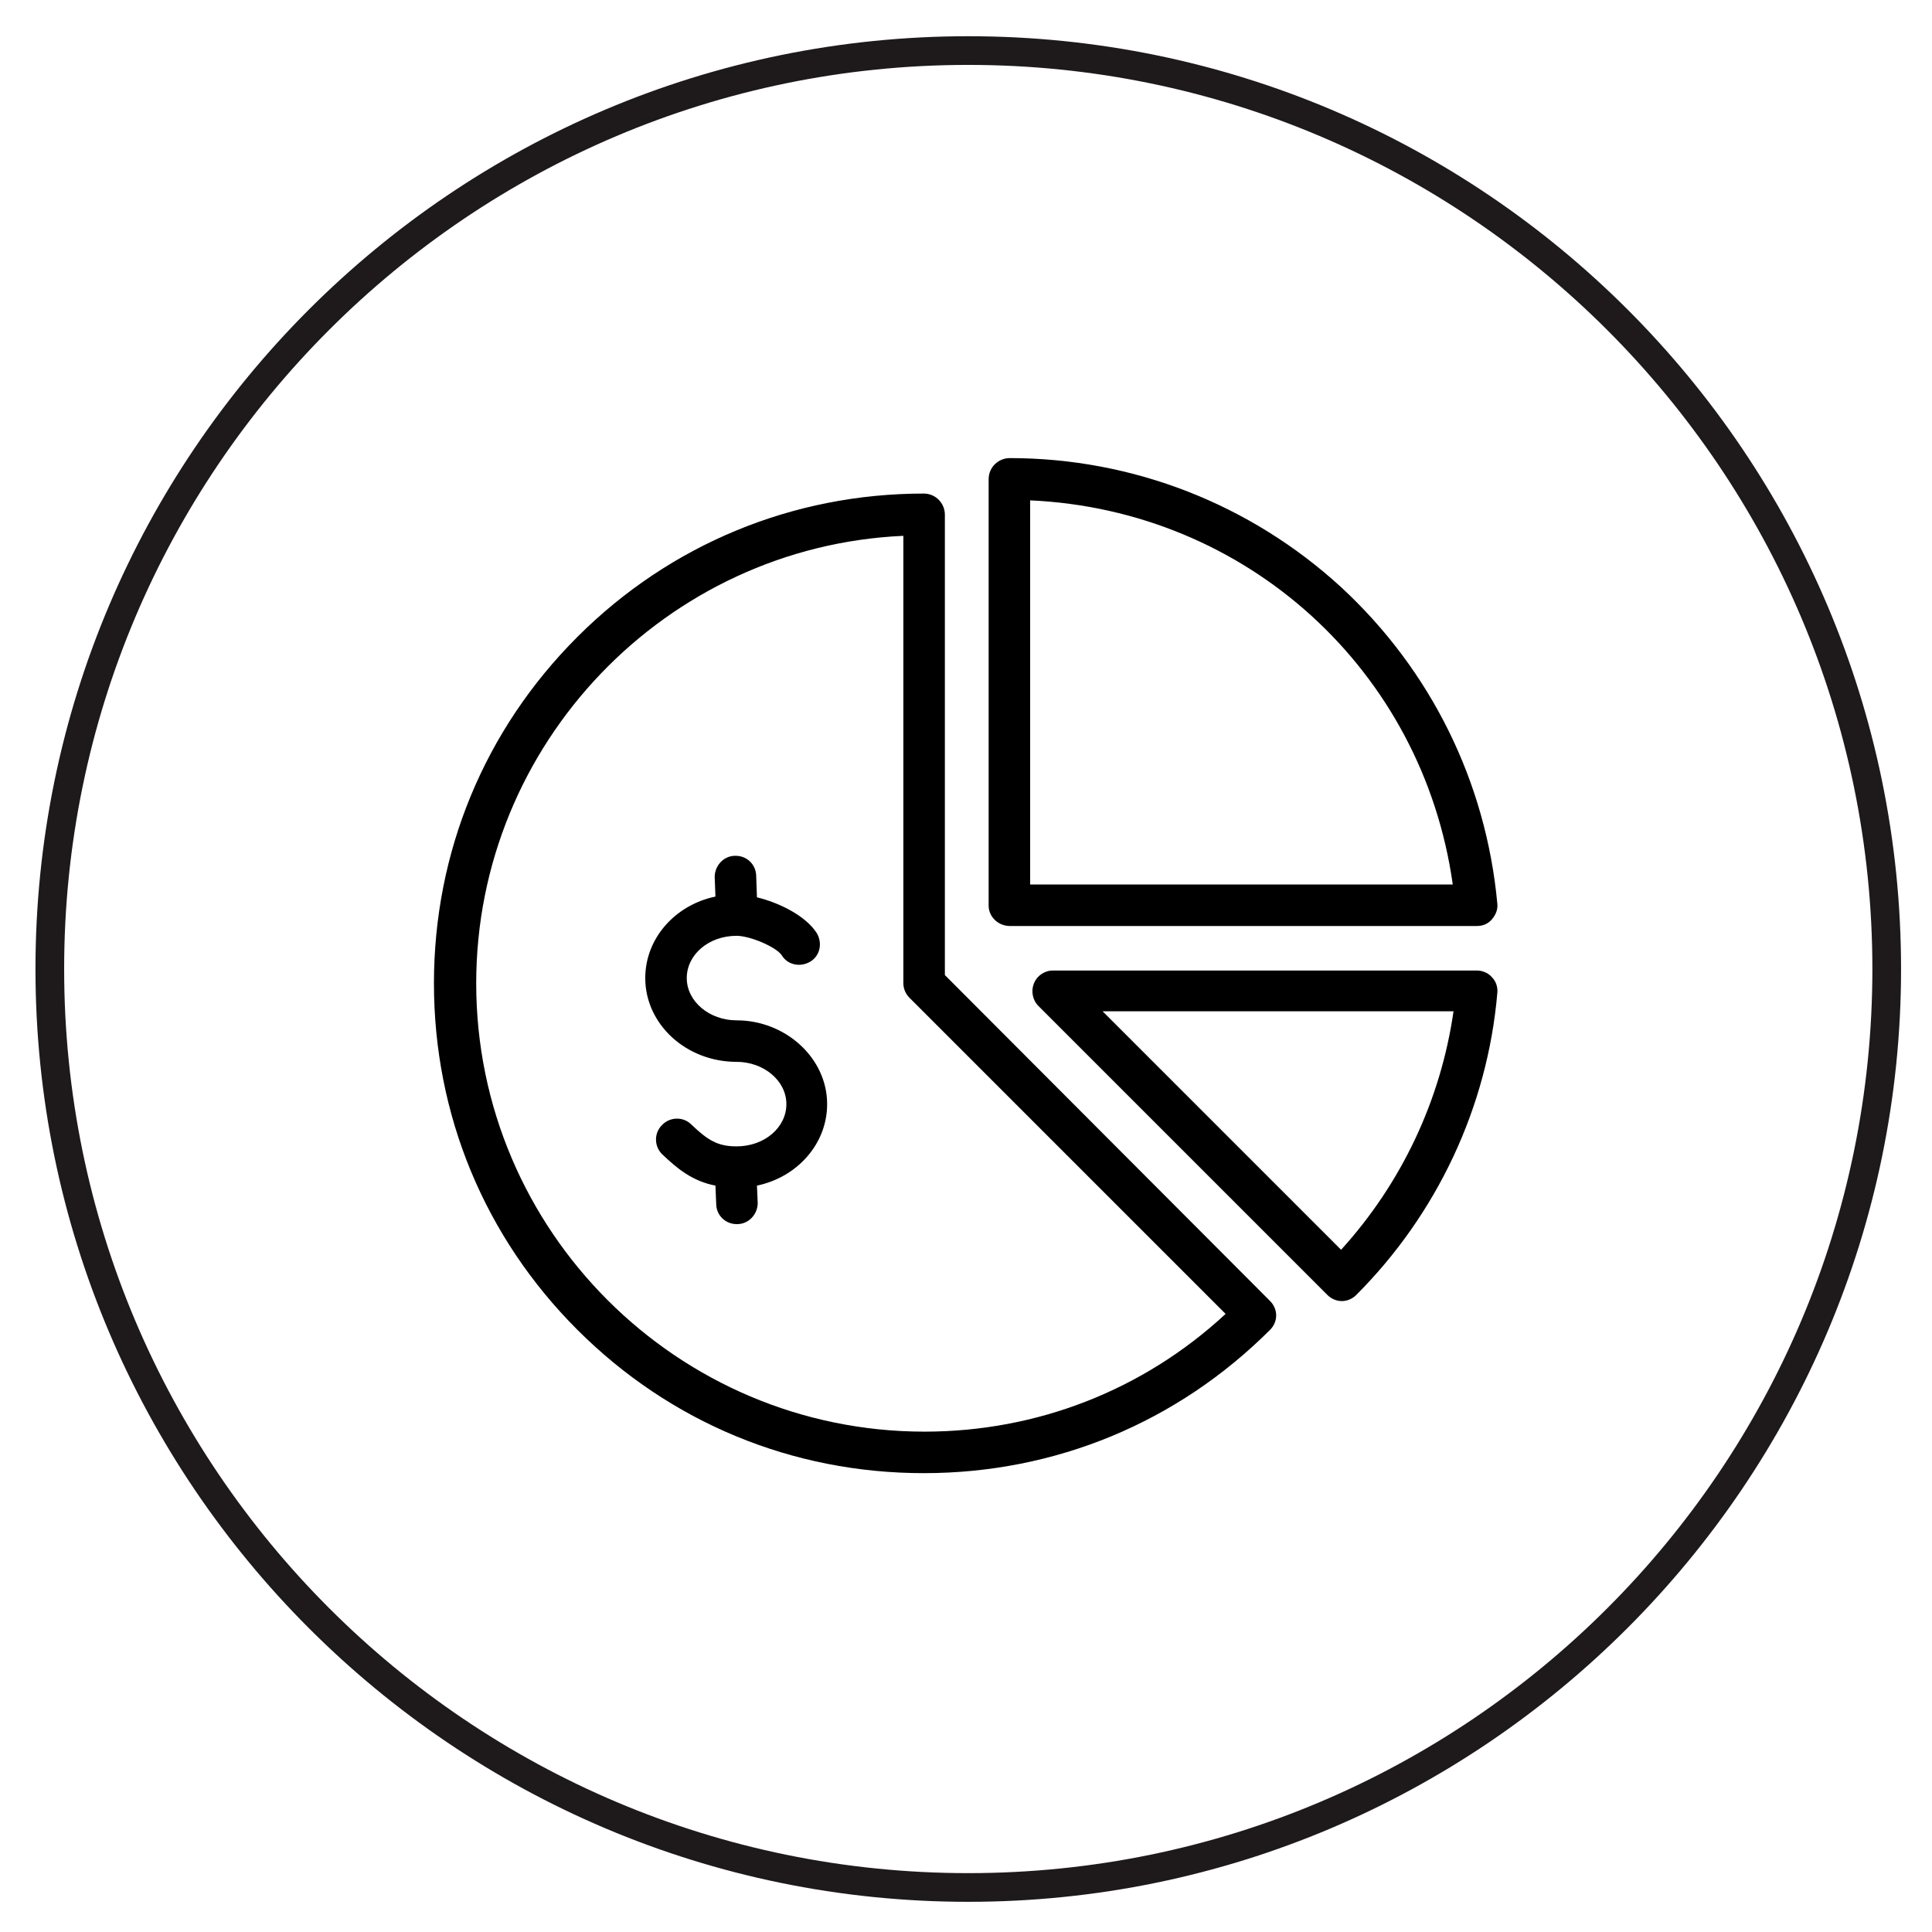
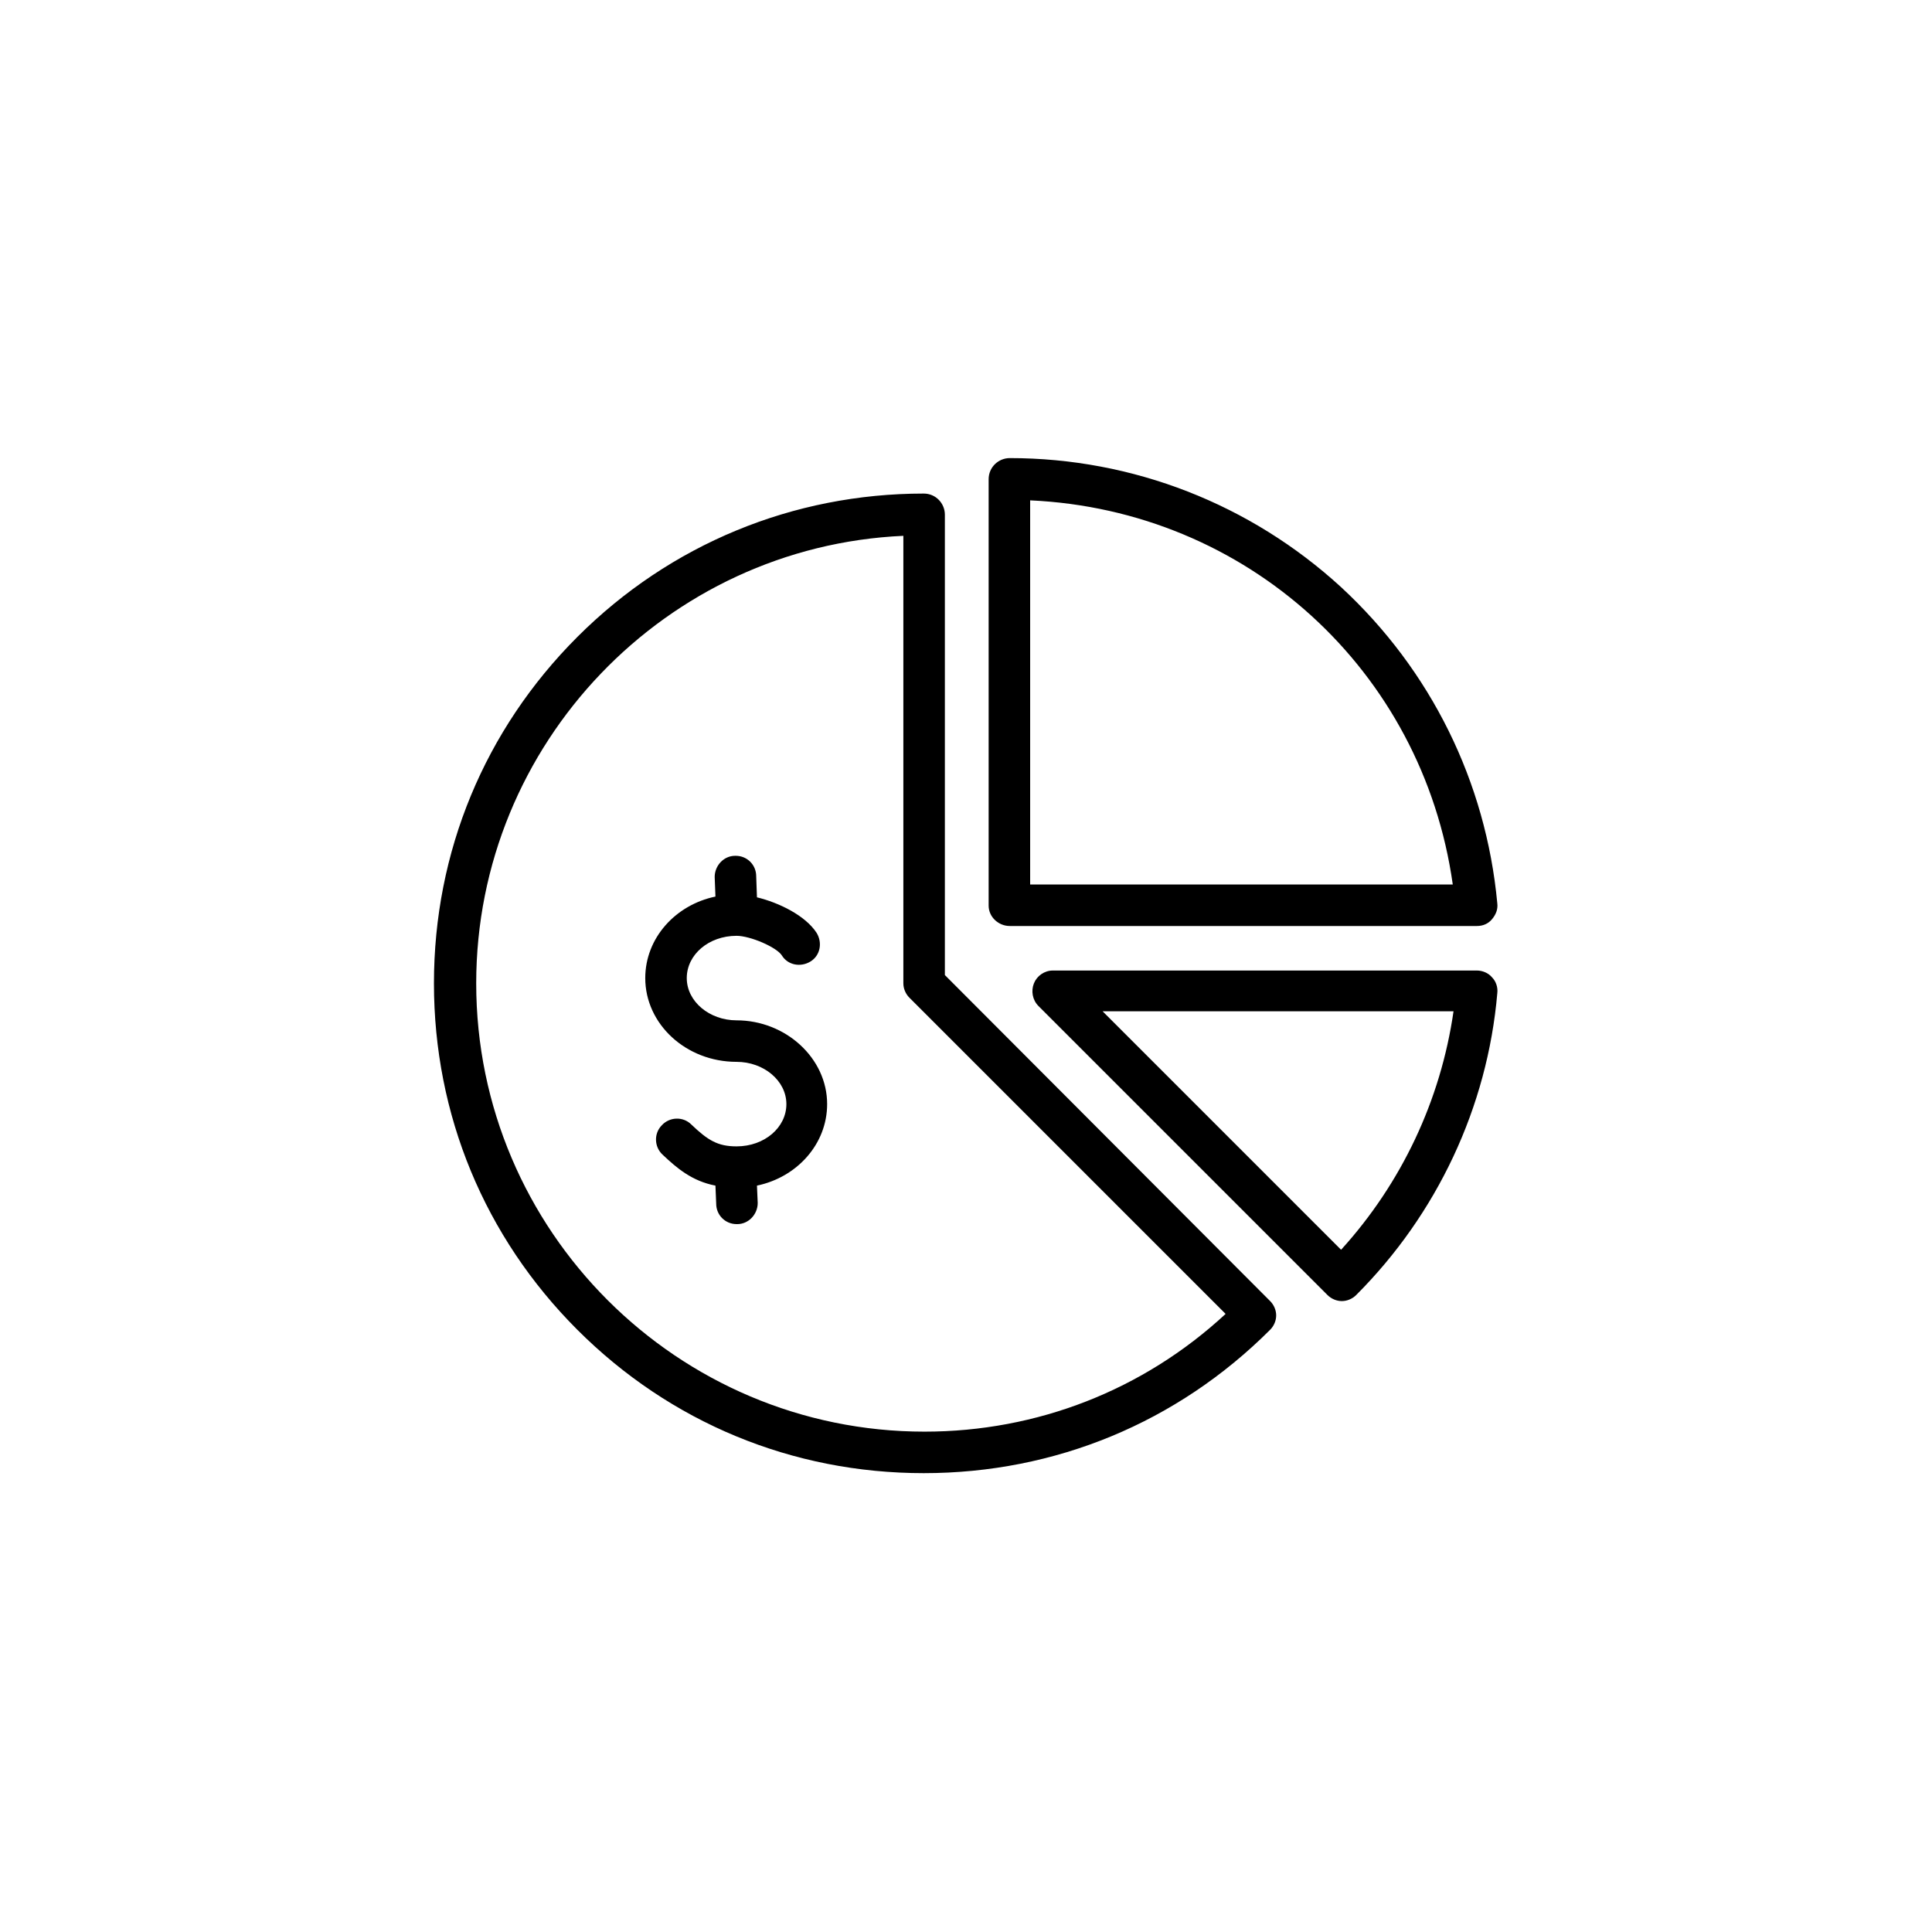
<svg xmlns="http://www.w3.org/2000/svg" id="Layer_1" x="0px" y="0px" width="256px" height="256px" viewBox="0 0 256 256" style="enable-background:new 0 0 256 256;" xml:space="preserve">
  <style type="text/css">	.st0{fill:#1E1A1B;}</style>
-   <path class="st0" d="M128.3,252C60.1,252,4.7,196.5,4.7,128.4C4.7,60.2,60.1,4.8,128.3,4.8s123.6,55.4,123.6,123.6  C251.9,196.5,196.4,252,128.3,252z M128.3,8.6C62.2,8.6,8.5,62.3,8.5,128.4c0,66.1,53.7,119.8,119.8,119.8s119.8-53.7,119.8-119.8  C248.1,62.3,194.3,8.6,128.3,8.6z" />
  <path d="M197.7,129.5c-0.5-0.6-1.3-0.9-2-0.9h-56.2c-1.1,0-2.1,0.7-2.5,1.7c-0.4,1-0.2,2.2,0.6,3l38.3,38.3c0.5,0.5,1.2,0.8,1.9,0.8  s1.4-0.3,1.9-0.8c10.7-10.7,17.4-24.9,18.7-40C198.5,130.8,198.2,130,197.7,129.5z M177.7,165.6l-31.6-31.6h46.5  C190.9,145.8,185.7,156.8,177.7,165.6z M125.2,129.2v-61c0-1.5-1.2-2.8-2.8-2.8c-17.3,0-33.6,6.7-45.9,19  c-12.3,12.3-19,28.5-19,45.9s6.7,33.6,19,45.9c12.3,12.3,28.5,19,45.9,19s33.6-6.7,45.9-19c0.5-0.5,0.8-1.2,0.8-1.9  s-0.3-1.4-0.8-1.9L125.2,129.2z M122.5,189.7c-32.7,0-59.4-26.6-59.4-59.4c0-31.8,25.2-57.9,56.6-59.3v59.3c0,0.7,0.3,1.4,0.8,1.9  l41.9,41.9C151.5,184.2,137.4,189.7,122.5,189.7L122.5,189.7z M133.8,122.7h61.9c0.8,0,1.5-0.3,2-0.9c0.5-0.6,0.8-1.3,0.7-2.1  c-1.5-16.1-8.8-30.9-20.7-41.9c-12-11-27.6-17.1-43.9-17.1c-1.5,0-2.8,1.2-2.8,2.8V120C131,121.5,132.3,122.7,133.8,122.7z   M136.5,66.3c28.7,1.3,52,22.5,56,50.9h-56V66.3z M109.6,146.3c0,5.3-4,9.7-9.3,10.8l0.1,2.3c0,1.5-1.2,2.8-2.7,2.8c0,0,0,0-0.1,0  c-1.5,0-2.7-1.2-2.7-2.7l-0.1-2.4c-3.1-0.6-5.1-2.3-7-4.1c-1.1-1-1.2-2.8-0.1-3.9c1-1.1,2.8-1.2,3.9-0.1c2.2,2.1,3.5,2.9,6,2.9  c3.7,0,6.6-2.5,6.6-5.6s-3-5.6-6.6-5.6c-6.7,0-12.1-5-12.1-11.1c0-5.3,4-9.7,9.3-10.8l-0.1-2.6c0-1.5,1.2-2.8,2.7-2.8c0,0,0,0,0.1,0  c1.5,0,2.7,1.2,2.7,2.7l0.1,2.8c2.9,0.7,6.4,2.4,7.9,4.7c0.8,1.3,0.5,3-0.8,3.8c-1.3,0.8-3,0.5-3.8-0.8c-0.7-1.1-4.2-2.6-6-2.6  c-3.7,0-6.6,2.5-6.6,5.6c0,3.1,3,5.6,6.6,5.6C104.1,135.2,109.6,140.2,109.6,146.3L109.6,146.3z" />
</svg>